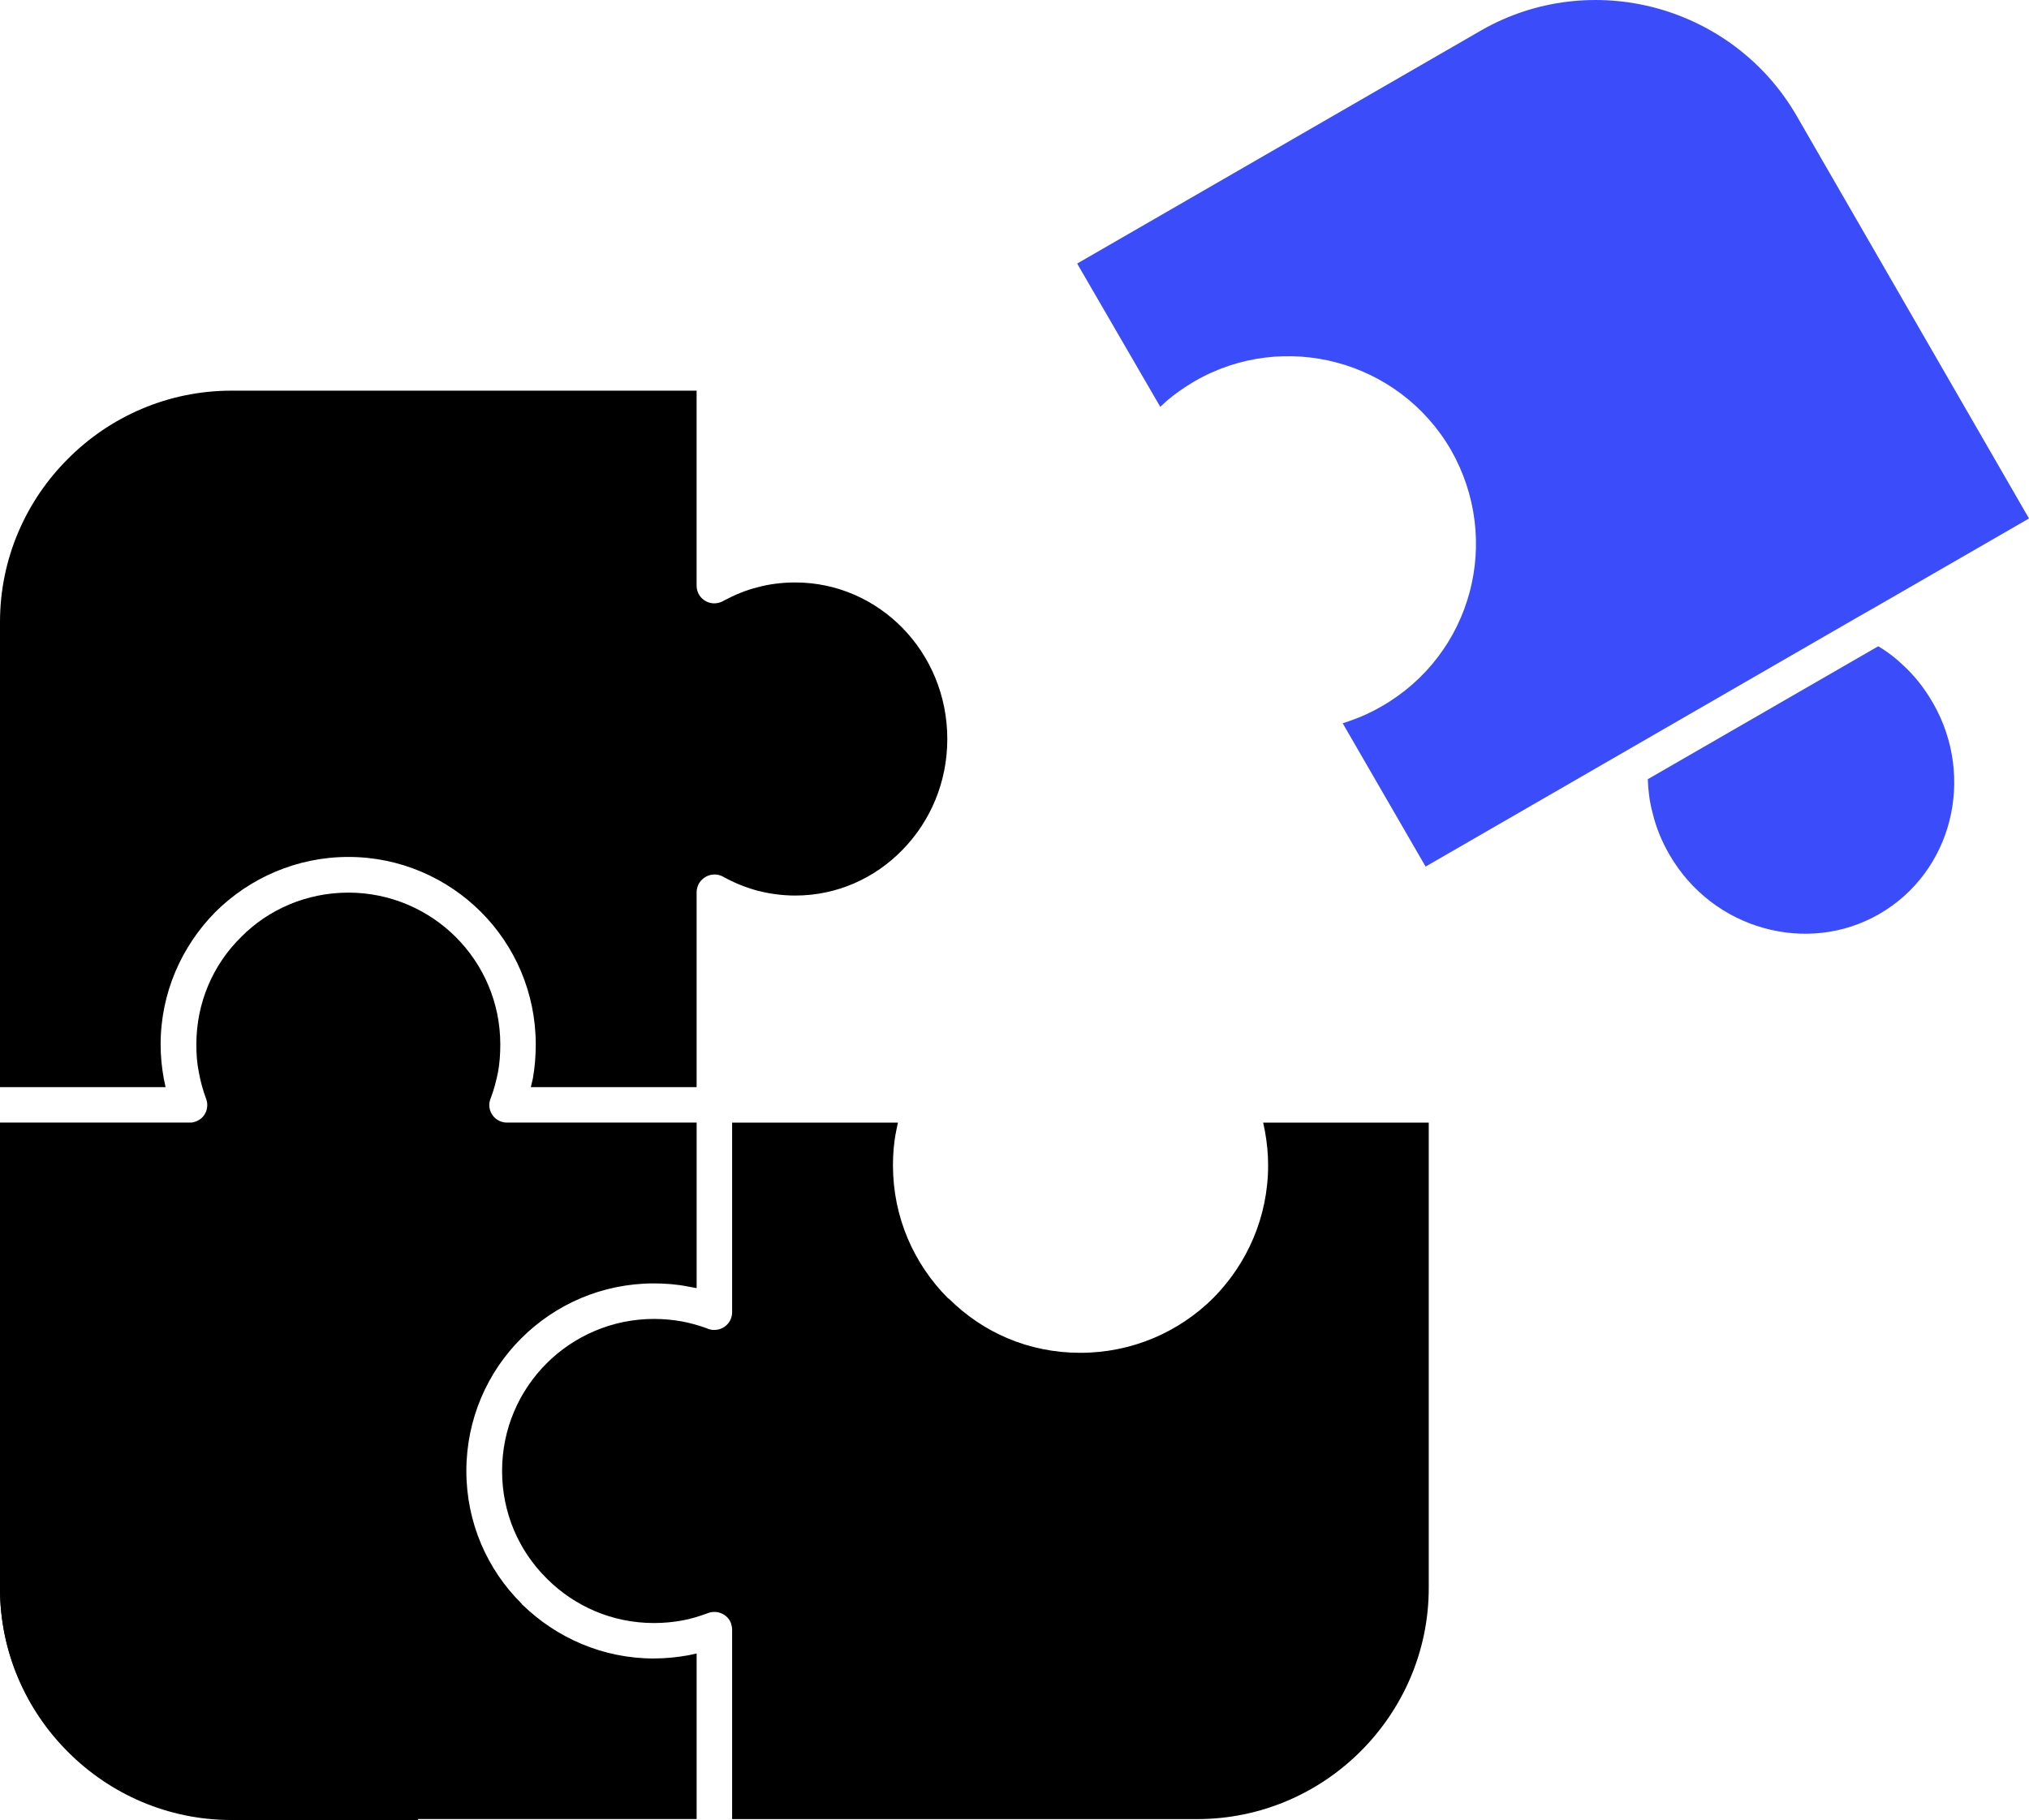
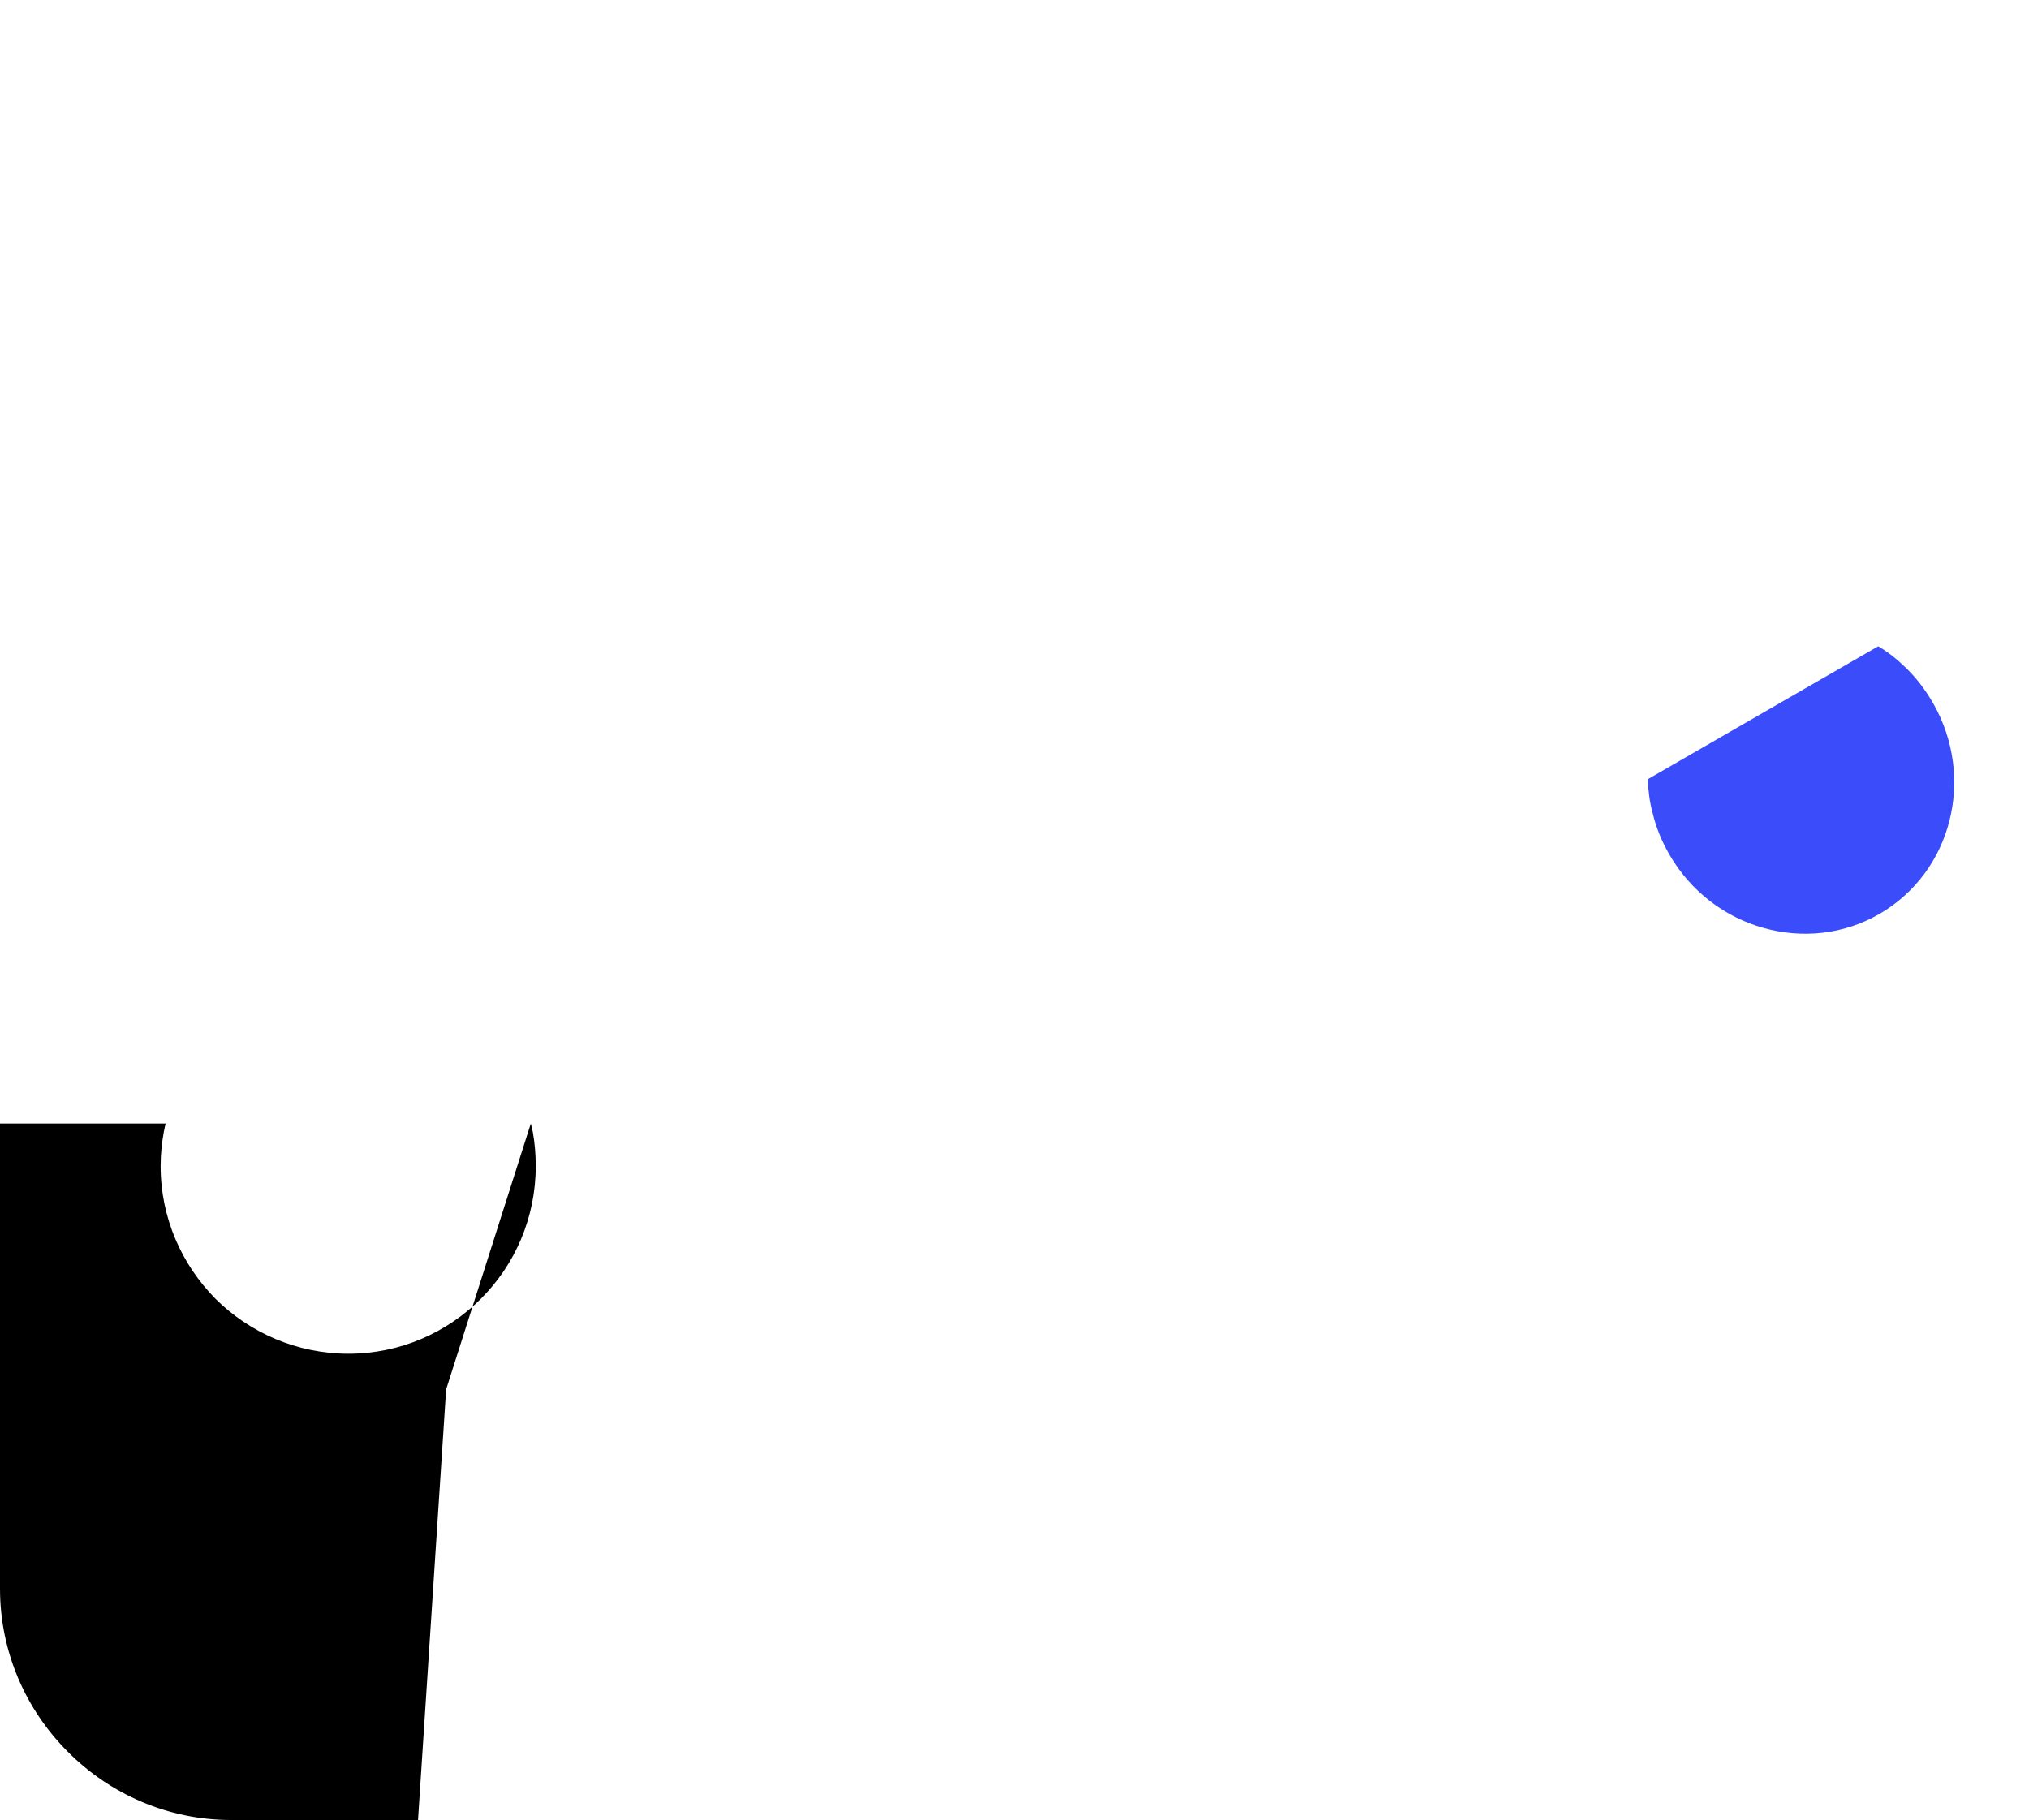
<svg xmlns="http://www.w3.org/2000/svg" id="Layer_2" viewBox="0 0 2020.6 1812.88">
  <defs>
    <style>
      .cls-1 {
        fill: #3b4dfb;
      }
    </style>
  </defs>
  <g id="_x33_25">
    <g>
-       <path d="M0,1480.72v101.04c0,63.32,25.96,120.81,67.77,162.65,8.59,8.59,17.88,16.5,27.75,23.66,5.84-2.65,11.58-5.7,17.18-9.16,71.16-43.96,93.65-138.04,49.5-209.53-34.86-56.45-100.91-82.03-162.2-68.66Z" />
-       <path class="cls-1" d="M1161.74,399.43c8.51-7.16,17.92-13.87,27.96-19.69,44.53-25.73,95.52-30.87,141.62-18.57s87.71,42.28,113.64,87.02c25.5,44.75,30.9,95.53,18.6,141.61-12.33,46.31-42.52,87.7-87.04,113.43-10.3,6.04-20.6,10.75-30.86,14.32l-8.51,2.91,82.54,142.73,432.45-249.67,9.83-5.59.46-.22,158.17-91.26-231.55-401.35c-31.76-54.8-82.99-91.72-140.04-107.16-56.83-15.21-119.47-8.95-174.04,22.38l-402.27,232.21,82.78,142.73,6.25-5.82Z" />
-       <path d="M163.1,1074.38c-2.03-11.19-3.14-22.6-3.14-34.01,0-51.45,21.03-97.98,54.57-131.99,34.01-33.78,81-54.8,132.45-54.8s98.2,21.03,131.99,54.8c33.79,33.78,54.57,80.55,54.57,131.99,0,11.41-.89,22.83-2.9,34.01l-2,8.5h165.1v-194.18c0-2.91.9-5.82,2.23-8.51,4.93-8.5,15.65-11.63,24.17-6.93,10.73,6.03,22.35,10.73,34.68,14.08,11.62,2.91,24.14,4.7,37.12,4.7,41.84,0,79.64-17.45,106.92-45.64,27.53-28.18,44.53-67.1,44.53-110.29s-16.99-82.33-44.53-110.52c-27.29-27.96-65.08-45.41-106.92-45.41-12.98,0-25.5,1.57-37.12,4.7-11.87,2.91-23.07,7.6-33.58,13.2-2.9,1.79-6.26,2.91-9.83,2.91-9.84,0-17.67-7.83-17.67-17.67v-194.18H230.44c-63.33,0-121.05,25.95-162.67,67.78C25.96,498.53,0,556.25,0,619.57v463.32h164.89l-1.79-8.5Z" />
      <path d="M163.1,1127.64c-2.03,11.19-3.14,22.6-3.14,34.01,0,51.45,21.03,97.98,54.57,131.99,34.01,33.78,81,54.8,132.45,54.8s98.2-21.03,131.99-54.8c33.79-33.78,54.57-80.55,54.57-131.99,0-11.41-.89-22.83-2.9-34.01l-2-8.5-84.34,264.85-28,428.9h-185.86c-63.33,0-121.05-25.95-162.67-67.78C25.96,1703.49,0,1645.77,0,1582.45v-463.32h164.89l-1.79,8.5Z" />
-       <path d="M651.23,1652c-50.99,0-97.08-20.58-131.09-53.69l-.89-1.12c-34-33.78-54.82-80.54-54.82-131.99s20.82-98.44,54.82-132.23c33.79-33.77,80.53-54.58,131.99-54.58,11.2,0,22.82.89,34.01,3.13l8.51,1.57v-164.89h-188.81c-9.86,0-17.7-7.83-17.7-17.67,0-2.46.67-4.7,1.57-6.94,3.15-8.28,5.37-17.01,7.15-25.72,1.57-8.5,2.26-17.9,2.26-27.52,0-41.83-16.99-79.64-44.31-106.93-27.29-27.29-65.31-44.29-106.93-44.29s-79.85,16.78-106.92,44.29c-27.75,27.29-44.52,65.1-44.52,106.93,0,9.85.65,19.02,2.44,27.52,1.57,8.94,4.04,17.89,7.19,26.39,3.58,9.18-.89,19.46-10.08,22.82-1.57.66-2.9.89-4.48,1.11H0v232.92c5.35-.62,10.72-1.11,16.1-1.45,5.79-.2,9.68-3.45,10.74-7.9l18.8-79.56c2.22-9.39,12.3-15.61,21.68-13.39l104.74,24.77c4.75.86,8.73,3.89,11.19,7.86,2.45,3.97,3.38,8.89,2.02,13.52l-18.61,79.87c-1.28,5.44,2.16,9.64,5.76,12.06,16.62,9.15,32.16,20.65,46.48,32.9,4.05,3.83,9.11,4.5,13.08,2.05l69.63-43.02c8.55-5.28,19.42-2.71,24.7,5.84l56.6,91.65c5.28,8.55,2.71,19.42-5.84,24.71l-69.63,43.02c-4.89,3.02-5.18,8.69-4.02,12.61,4.55,18.29,7.87,37.34,8.8,56.61.31,5.29,3.57,9.19,8.01,10.24l79.73,19.11c9.69,2.03,15.73,11.81,13.21,21.38l-24.56,105.07c-1.05,4.45-4.08,8.43-8.05,10.88-4.28,2.64-8.88,3.38-13.64,2.51l-79.73-19.11c-5.44-1.28-9.94,2.34-11.87,6.06-8.78,15.03-18.71,29.36-30.04,42.53h448.47v-164.88l-8.51,1.79c-11.19,2.02-22.82,3.13-34.01,3.13Z" />
      <path class="cls-1" d="M1924.61,699.66c-7.62-13.21-16.55-24.84-27.07-34.9-8.26-8.06-17.24-15.22-27.07-21.03l-229.51,132.43c.43,11.42,1.79,22.82,4.9,34.01,3.36,14.1,8.94,27.74,16.56,40.94,21.49,37.37,55.93,62.64,93.73,73.16,37.83,10.73,79.42,6.93,115.43-13.87,36.04-20.81,60.18-54.82,69.8-92.85,9.62-38.03,4.93-80.09-16.32-117.22l-.46-.67Z" />
-       <path d="M1259.72,1126.95c2.05,11.19,3.15,22.37,3.15,33.77,0,51.67-21.03,98.21-54.61,132.22-33.97,33.77-80.75,54.58-132.42,54.58s-97.08-20.35-130.66-53.69l-1.32-.88c-33.79-34.01-54.6-80.55-54.6-132.22,0-11.19.89-22.59,3.14-33.77l1.78-8.74h-165.1v188.82c0,9.84-7.84,17.68-17.67,17.68h-2.47v-.23h-1.11l-.21-.22h-.46l-.43-.22h-.68l-.22-.22h-.25l-.43-.22h-.24l-.43-.22-.46-.22c-8.05-2.91-16.53-5.37-25.04-6.93-8.95-1.57-17.92-2.46-27.75-2.46-41.62,0-79.63,17-106.92,44.3-27.53,27.52-44.31,65.32-44.31,107.16s16.77,79.64,44.31,106.93l.89.89c27.08,26.85,64.41,43.63,106.03,43.63,9.84,0,18.81-.89,27.75-2.47,8.95-1.56,17.45-4.25,25.93-7.38,9.4-3.58,19.7,1.12,23.06,10.06.68,2.24,1.11,4.25,1.11,6.48v188.6h463.31c63.33,0,121.04-25.95,162.64-67.56,41.84-41.84,67.8-99.33,67.8-162.65v-463.54h-164.89l1.78,8.74Z" />
    </g>
  </g>
</svg>